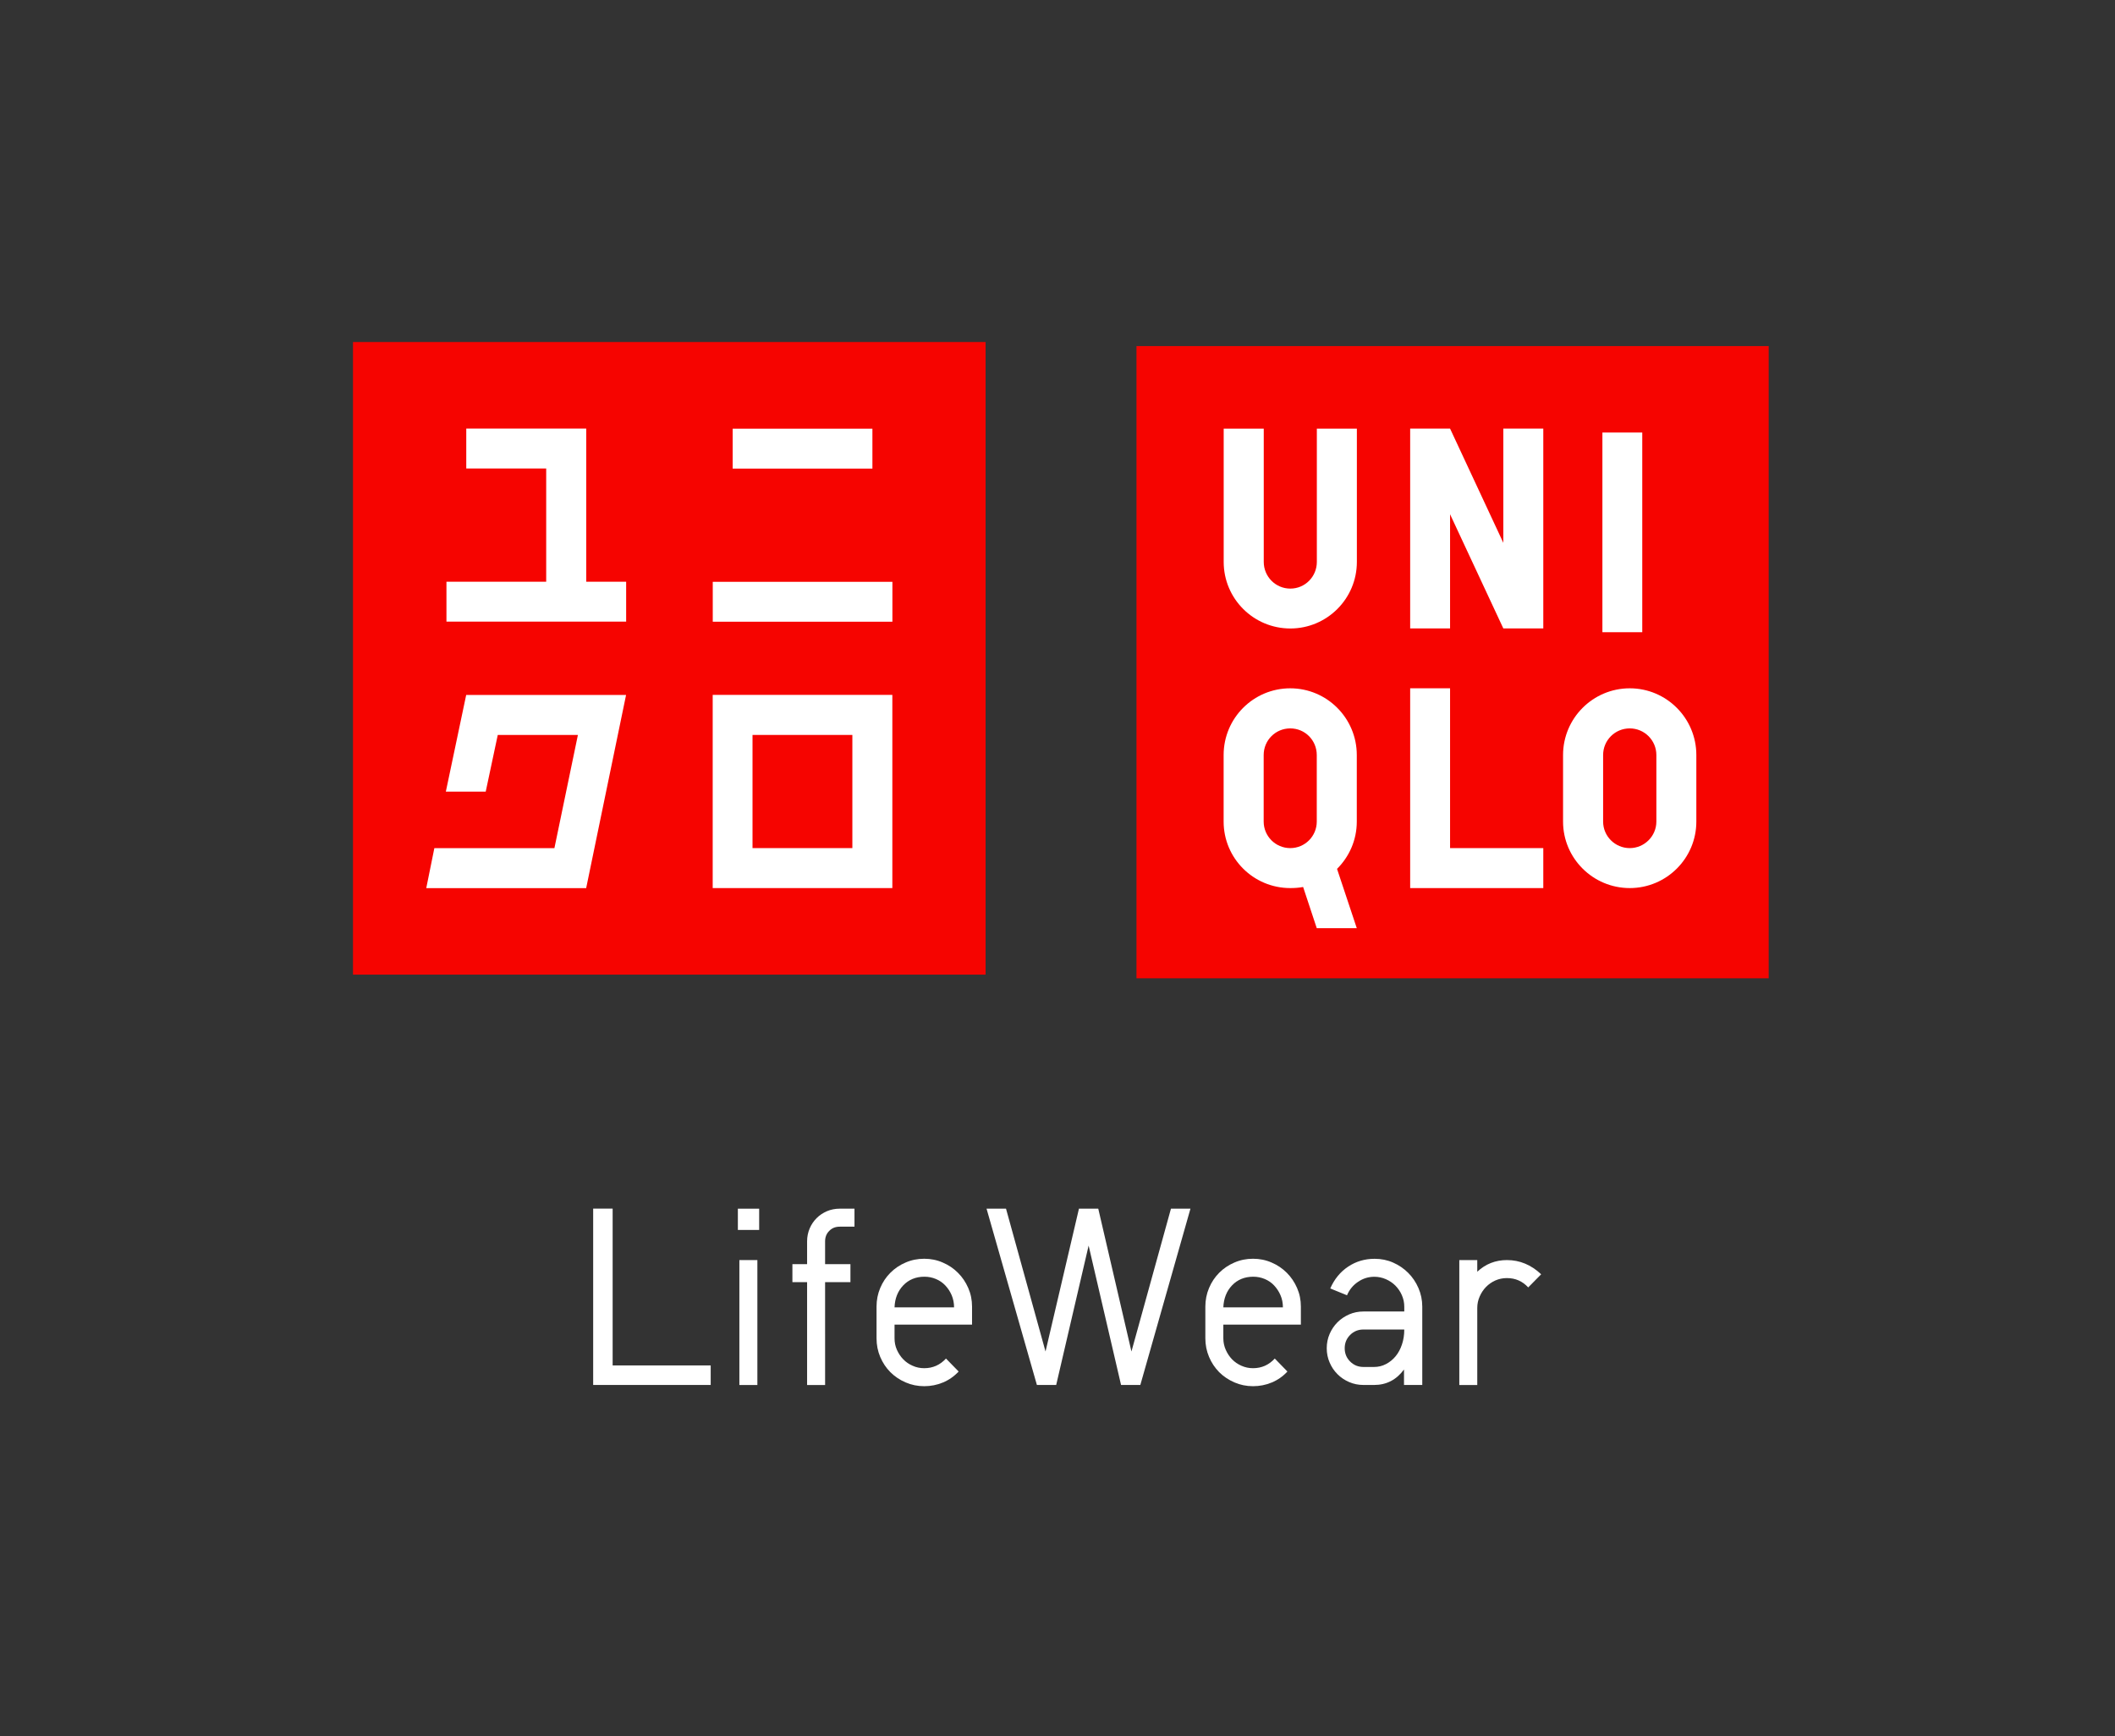
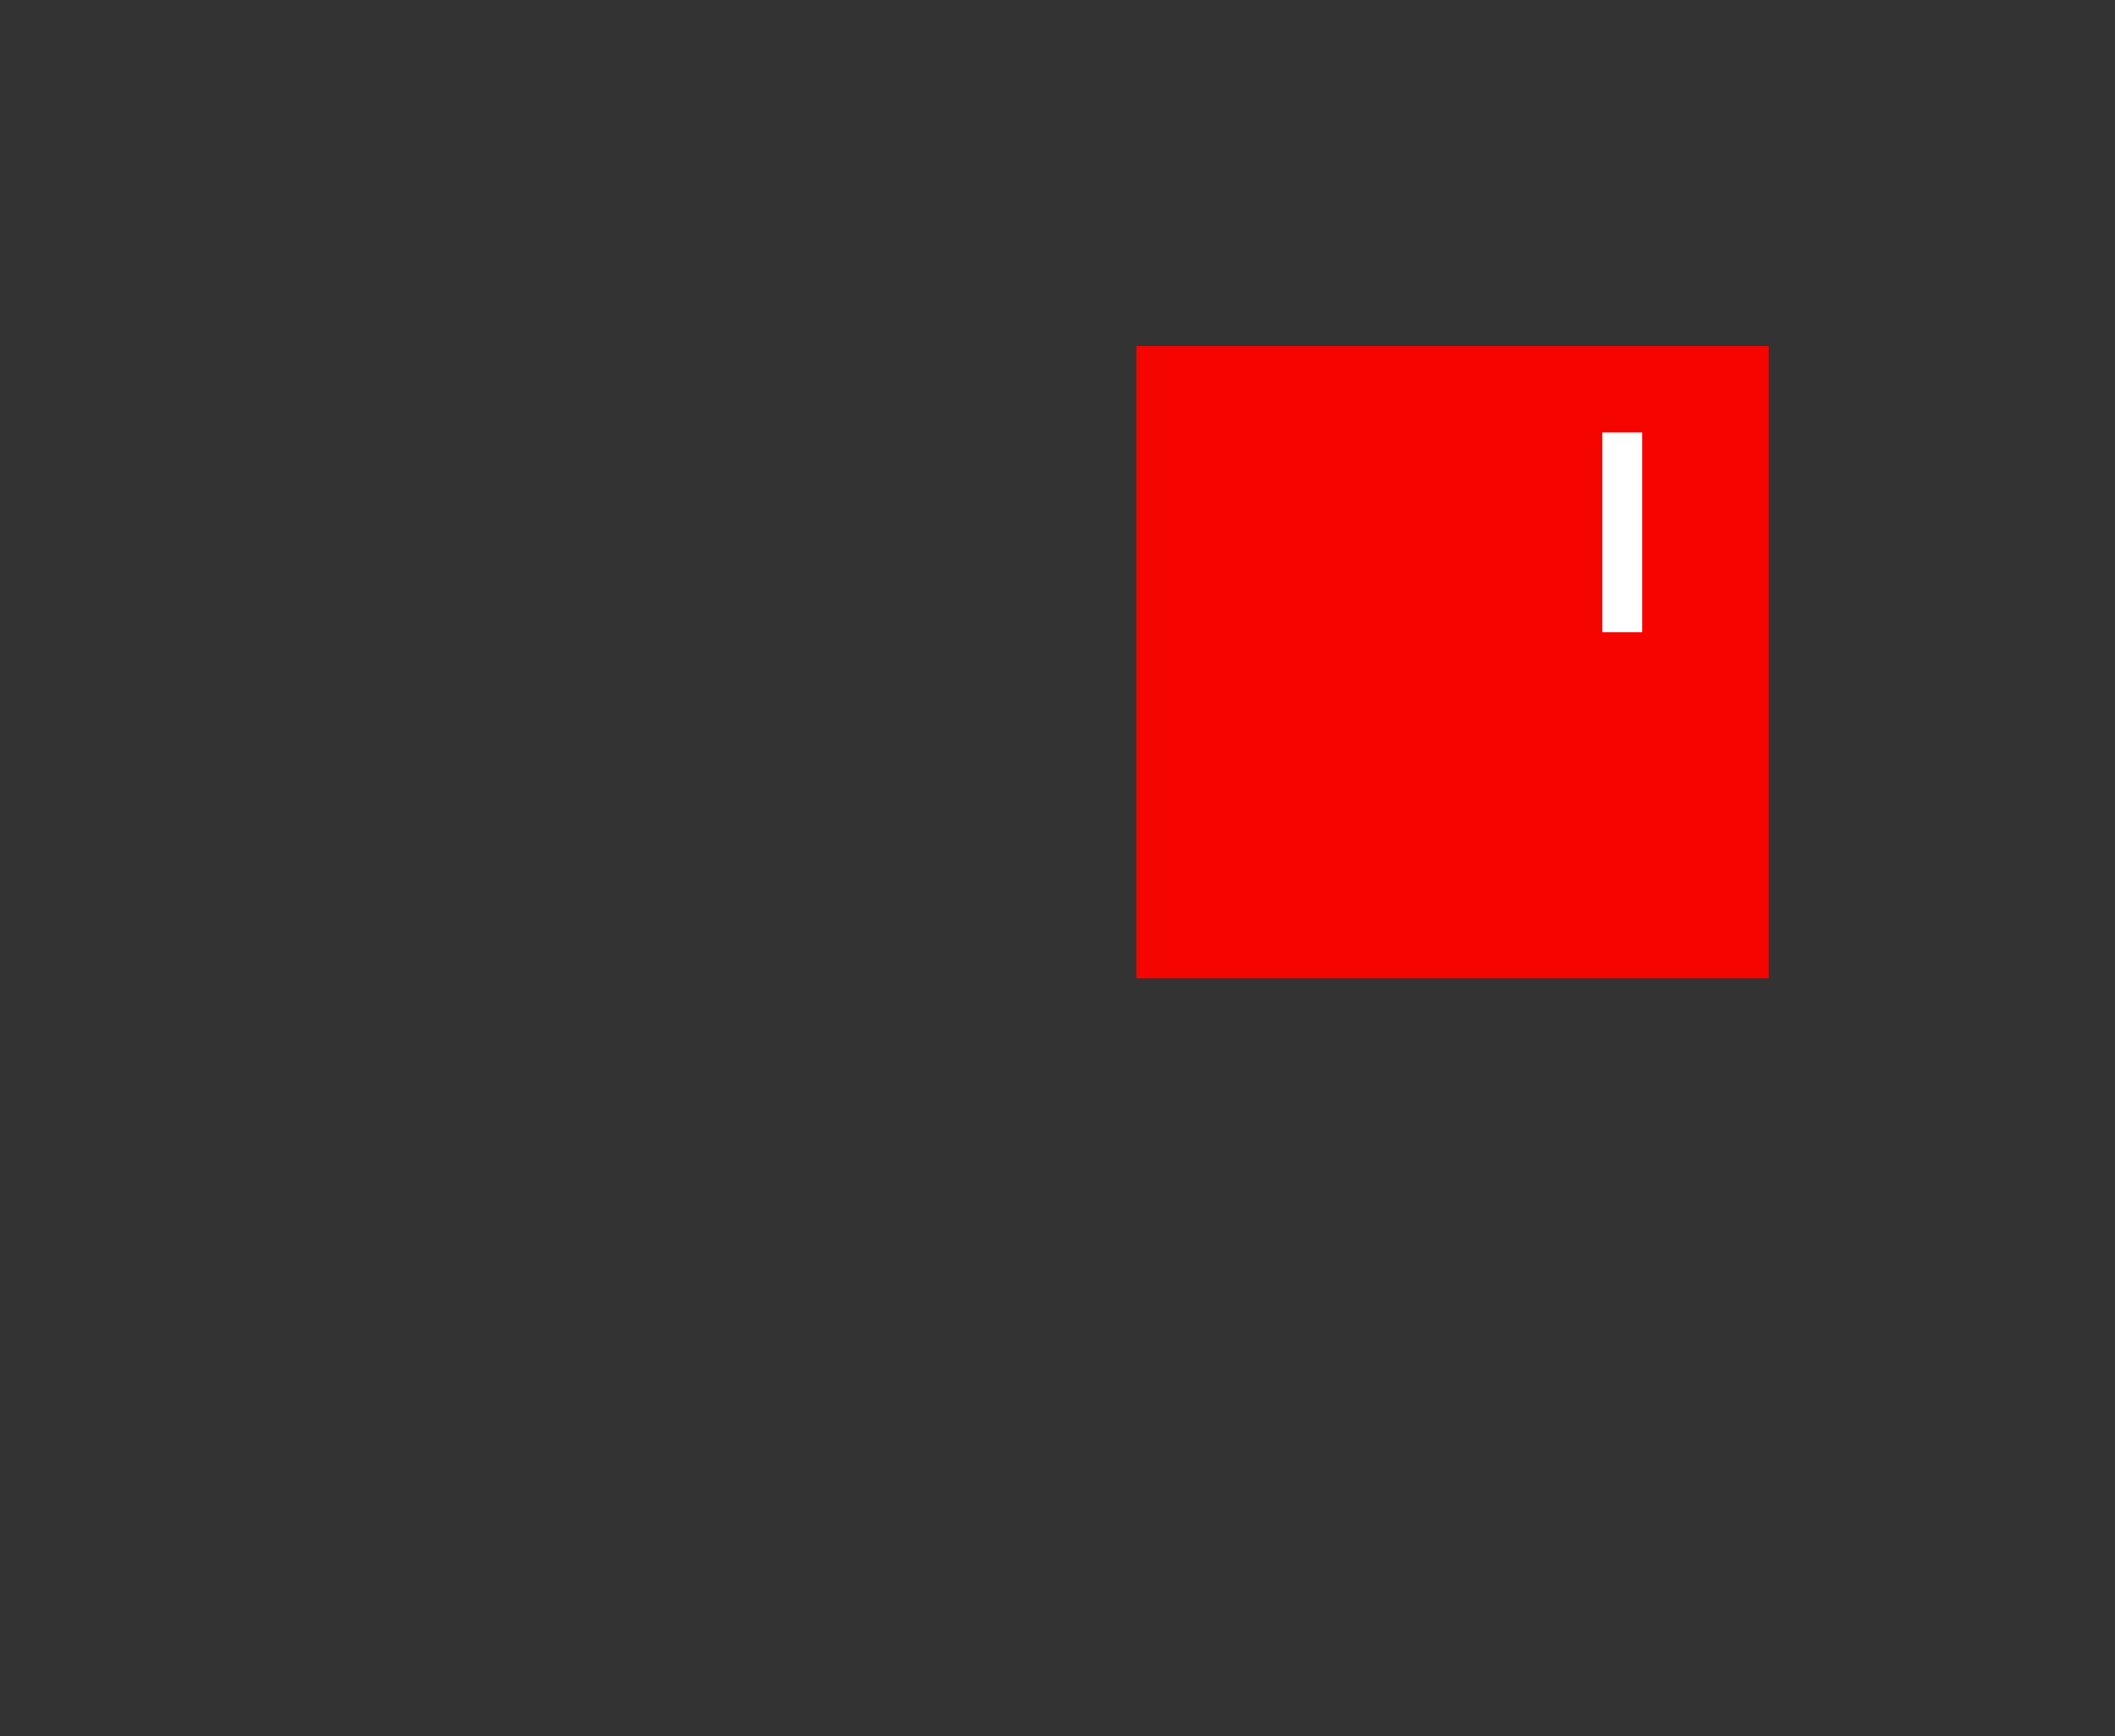
<svg xmlns="http://www.w3.org/2000/svg" width="61.074mm" height="50.133mm" version="1.1" viewBox="0 0 61.074 50.133">
  <rect x="0" y="0" width="61.074" height="50.133" fill="#333333" stroke="none" />
  <defs>
    <clipPath id="a">
-       <path d="m0 1185h1920v-1185h-1920z" />
+       <path d="m0 1185v-1185h-1920z" />
    </clipPath>
  </defs>
  <g transform="translate(-38.255 -135.2)">
    <path d="m71.073 163.45h18.256v-18.256h-18.256z" fill="#f60400" />
    <path d="m84.527 147.69h1.151v5.766h-1.151z" fill="#fff" />
    <g transform="matrix(.353 0 0 -.353 -269.88 330.5)">
      <g clip-path="url(#a)">
        <g transform="translate(983.9 507.29)">
          <path d="m0 0c0-3.002-2.436-5.444-5.442-5.444-3.016 0-5.452 2.442-5.452 5.444v10.902h3.277v-10.902c0-1.201 0.967-2.182 2.175-2.182 1.206 0 2.168 0.981 2.168 2.182v10.902h3.274z" fill="#fff" />
        </g>
        <g transform="translate(999.15 480.61)">
          <path d="m0 0h-10.89v16.344h3.264v-13.074h7.626z" fill="#fff" />
        </g>
        <g transform="translate(999.15 501.85)">
          <path d="m0 0h-3.269l-4.357 9.341v-9.341h-3.264v16.347h3.264l4.357-9.344v9.344h3.269z" fill="#fff" />
        </g>
        <g transform="translate(980.62 486.05)">
          <path d="m0 0c0-1.191-0.962-2.17-2.168-2.17-1.208 0-2.175 0.979-2.175 2.17v5.444c0 1.208 0.967 2.179 2.175 2.179 1.206 0 2.168-0.971 2.168-2.179zm-2.168 10.902c-3.016 0-5.451-2.445-5.451-5.458v-5.444c0-3.002 2.435-5.439 5.451-5.439 0.354 0 0.711 0.023 1.052 0.089l1.116-3.371h3.274l-1.616 4.852c0.997 0.995 1.616 2.352 1.616 3.869v5.444c0 3.013-2.438 5.458-5.442 5.458" fill="#fff" />
        </g>
        <g transform="translate(1008.4 486.05)">
-           <path d="m0 0c0-1.191-0.98-2.17-2.177-2.17-1.206 0-2.179 0.979-2.179 2.17v5.444c0 1.208 0.973 2.179 2.179 2.179 1.197 0 2.177-0.971 2.177-2.179zm-2.177 10.902c-3.009 0-5.456-2.445-5.456-5.458v-5.444c0-3.002 2.447-5.439 5.456-5.439 3.006 0 5.447 2.437 5.447 5.439v5.444c0 3.013-2.441 5.458-5.447 5.458" fill="#fff" />
-         </g>
+           </g>
        <g>
          <path d="m901.78 473.53h51.749v51.749h-51.749z" fill="#f60400" />
          <path d="m931.21 502.4h14.695v3.263h-14.695z" fill="#fff" />
-           <path d="m944.27 518.19h-11.431v-3.265h11.431z" fill="#fff" />
        </g>
        <g transform="translate(920.86 518.2)">
          <path d="m0 0h-9.814v-3.265h6.538v-9.264h-8.159v-3.263h14.7v3.263h-3.265z" fill="#fff" />
        </g>
        <path d="m942.63 483.88h-8.168v9.258h8.168zm-11.425 12.534v-15.804h14.695v15.804z" fill="#fff" />
        <g transform="translate(911.04 496.41)">
          <path d="m0 0-1.665-7.91h3.262l0.985 4.636h6.556l-1.922-9.26h-9.821l-0.662-3.27h13.081l3.265 15.804z" fill="#fff" />
        </g>
        <g transform="translate(923.02 454.39)">
          <path d="m0 0v-12.828h8.021v-1.598h-9.614v14.426z" fill="#fff" />
        </g>
        <path d="m934.86 439.96h-1.473v10.22h1.473zm0.146 12.685h-1.742v1.739h1.742z" fill="#fff" />
        <g transform="translate(940.4 439.96)">
          <path d="m0 0h-1.473v8.416h-1.202v1.472h1.202v1.865c0 0.371 0.072 0.722 0.208 1.048 0.138 0.324 0.328 0.606 0.571 0.849 0.239 0.243 0.526 0.429 0.85 0.571 0.324 0.135 0.672 0.204 1.046 0.204h1.202v-1.473h-1.202c-0.346 0-0.632-0.108-0.859-0.341-0.23-0.226-0.343-0.512-0.343-0.858v-1.865h2.073v-1.472h-2.073z" fill="#fff" />
        </g>
        <g transform="translate(950.95 446.31)">
          <path d="m0 0c0 0.357-0.068 0.69-0.196 0.996-0.13 0.303-0.305 0.568-0.519 0.795-0.215 0.23-0.471 0.405-0.768 0.53-0.296 0.126-0.611 0.188-0.943 0.188-0.703 0-1.28-0.238-1.729-0.705-0.45-0.472-0.69-1.073-0.715-1.804zm-4.87-2.528c0-0.333 0.061-0.646 0.193-0.942 0.133-0.298 0.306-0.558 0.522-0.781 0.213-0.22 0.466-0.395 0.766-0.525 0.296-0.133 0.609-0.199 0.945-0.199 0.705 0 1.298 0.263 1.782 0.79l1.036-1.062c-0.374-0.398-0.805-0.698-1.287-0.898-0.483-0.201-0.994-0.302-1.531-0.302-0.54 0-1.049 0.104-1.525 0.312-0.478 0.206-0.894 0.488-1.245 0.838-0.352 0.355-0.627 0.77-0.828 1.245-0.201 0.476-0.301 0.985-0.301 1.524v2.591c0 0.538 0.1 1.046 0.301 1.523 0.201 0.476 0.476 0.892 0.828 1.242 0.351 0.355 0.767 0.637 1.245 0.84 0.476 0.209 0.985 0.311 1.525 0.311 0.537 0 1.046-0.102 1.519-0.311 0.478-0.203 0.895-0.485 1.244-0.84 0.356-0.35 0.633-0.766 0.841-1.242 0.208-0.477 0.31-0.985 0.31-1.523v-1.471h-6.34z" fill="#fff" />
        </g>
        <g transform="translate(965.46 442.7)">
          <path d="m0 0 3.233 11.688h1.595l-4.101-14.424h-1.577l-2.653 11.4-2.653-11.4h-1.578l-4.12 14.424h1.592l3.233-11.688 2.736 11.688h1.578z" fill="#fff" />
        </g>
        <g transform="translate(977.85 446.31)">
-           <path d="m0 0c0 0.357-0.065 0.69-0.198 0.996-0.13 0.303-0.306 0.568-0.519 0.795-0.213 0.23-0.47 0.405-0.766 0.53-0.301 0.126-0.611 0.188-0.943 0.188-0.705 0-1.285-0.238-1.732-0.705-0.449-0.472-0.687-1.073-0.715-1.804zm-4.873-2.528c0-0.333 0.066-0.646 0.197-0.942 0.132-0.298 0.305-0.558 0.518-0.781 0.216-0.22 0.471-0.395 0.767-0.525 0.298-0.133 0.613-0.199 0.944-0.199 0.703 0 1.298 0.263 1.782 0.79l1.034-1.062c-0.369-0.398-0.8-0.698-1.284-0.898-0.481-0.201-0.992-0.302-1.532-0.302-0.541 0-1.046 0.104-1.524 0.312-0.473 0.206-0.894 0.488-1.245 0.838-0.347 0.355-0.627 0.77-0.826 1.245-0.201 0.476-0.303 0.985-0.303 1.524v2.591c0 0.538 0.102 1.046 0.303 1.523 0.199 0.476 0.479 0.892 0.826 1.242 0.351 0.355 0.772 0.637 1.245 0.84 0.478 0.209 0.983 0.311 1.524 0.311 0.54 0 1.047-0.102 1.524-0.311 0.476-0.203 0.891-0.485 1.243-0.84 0.353-0.35 0.632-0.766 0.84-1.242 0.208-0.477 0.31-0.985 0.31-1.523v-1.471h-6.343z" fill="#fff" />
-         </g>
+           </g>
        <g transform="translate(984.44 444.5)">
-           <path d="m0 0c-0.428 0-0.792-0.146-1.088-0.442-0.299-0.298-0.447-0.661-0.447-1.091 0-0.427 0.148-0.791 0.447-1.087 0.296-0.298 0.66-0.444 1.088-0.444h0.871c0.344 0 0.67 0.078 0.973 0.238 0.305 0.159 0.568 0.372 0.788 0.641 0.221 0.271 0.395 0.59 0.518 0.966 0.126 0.372 0.188 0.777 0.188 1.219zm3.338 1.867c0 0.334-0.067 0.647-0.199 0.945-0.128 0.295-0.308 0.553-0.528 0.779-0.22 0.22-0.478 0.394-0.776 0.525-0.299 0.13-0.613 0.198-0.944 0.198-0.484 0-0.928-0.136-1.335-0.414-0.41-0.276-0.71-0.643-0.903-1.1l-1.37 0.558c0.332 0.76 0.821 1.357 1.463 1.785s1.363 0.641 2.165 0.641c0.538 0 1.044-0.101 1.513-0.309 0.469-0.206 0.883-0.489 1.235-0.841 0.351-0.35 0.632-0.767 0.838-1.242 0.208-0.479 0.313-0.985 0.313-1.525v-6.404h-1.494v1.264c-0.623-0.842-1.436-1.264-2.445-1.264h-0.871c-0.416 0-0.805 0.078-1.174 0.239-0.364 0.158-0.683 0.371-0.951 0.642-0.272 0.269-0.485 0.587-0.642 0.953-0.16 0.365-0.238 0.758-0.238 1.17 0 0.416 0.078 0.806 0.238 1.174 0.157 0.364 0.37 0.678 0.642 0.951 0.268 0.269 0.587 0.482 0.951 0.643 0.369 0.161 0.758 0.238 1.174 0.238h3.338z" fill="#fff" />
-         </g>
+           </g>
        <g transform="translate(992.28 450.18)">
          <path d="m0 0h1.469v-0.954c0.679 0.637 1.489 0.954 2.427 0.954 1.047 0 1.982-0.389 2.799-1.162l-1.058-1.074c-0.471 0.508-1.048 0.763-1.741 0.763-0.334 0-0.645-0.063-0.943-0.193-0.296-0.133-0.552-0.311-0.766-0.53-0.216-0.221-0.389-0.481-0.519-0.78-0.133-0.297-0.199-0.61-0.199-0.944v-6.3h-1.469z" fill="#fff" />
        </g>
      </g>
    </g>
  </g>
</svg>